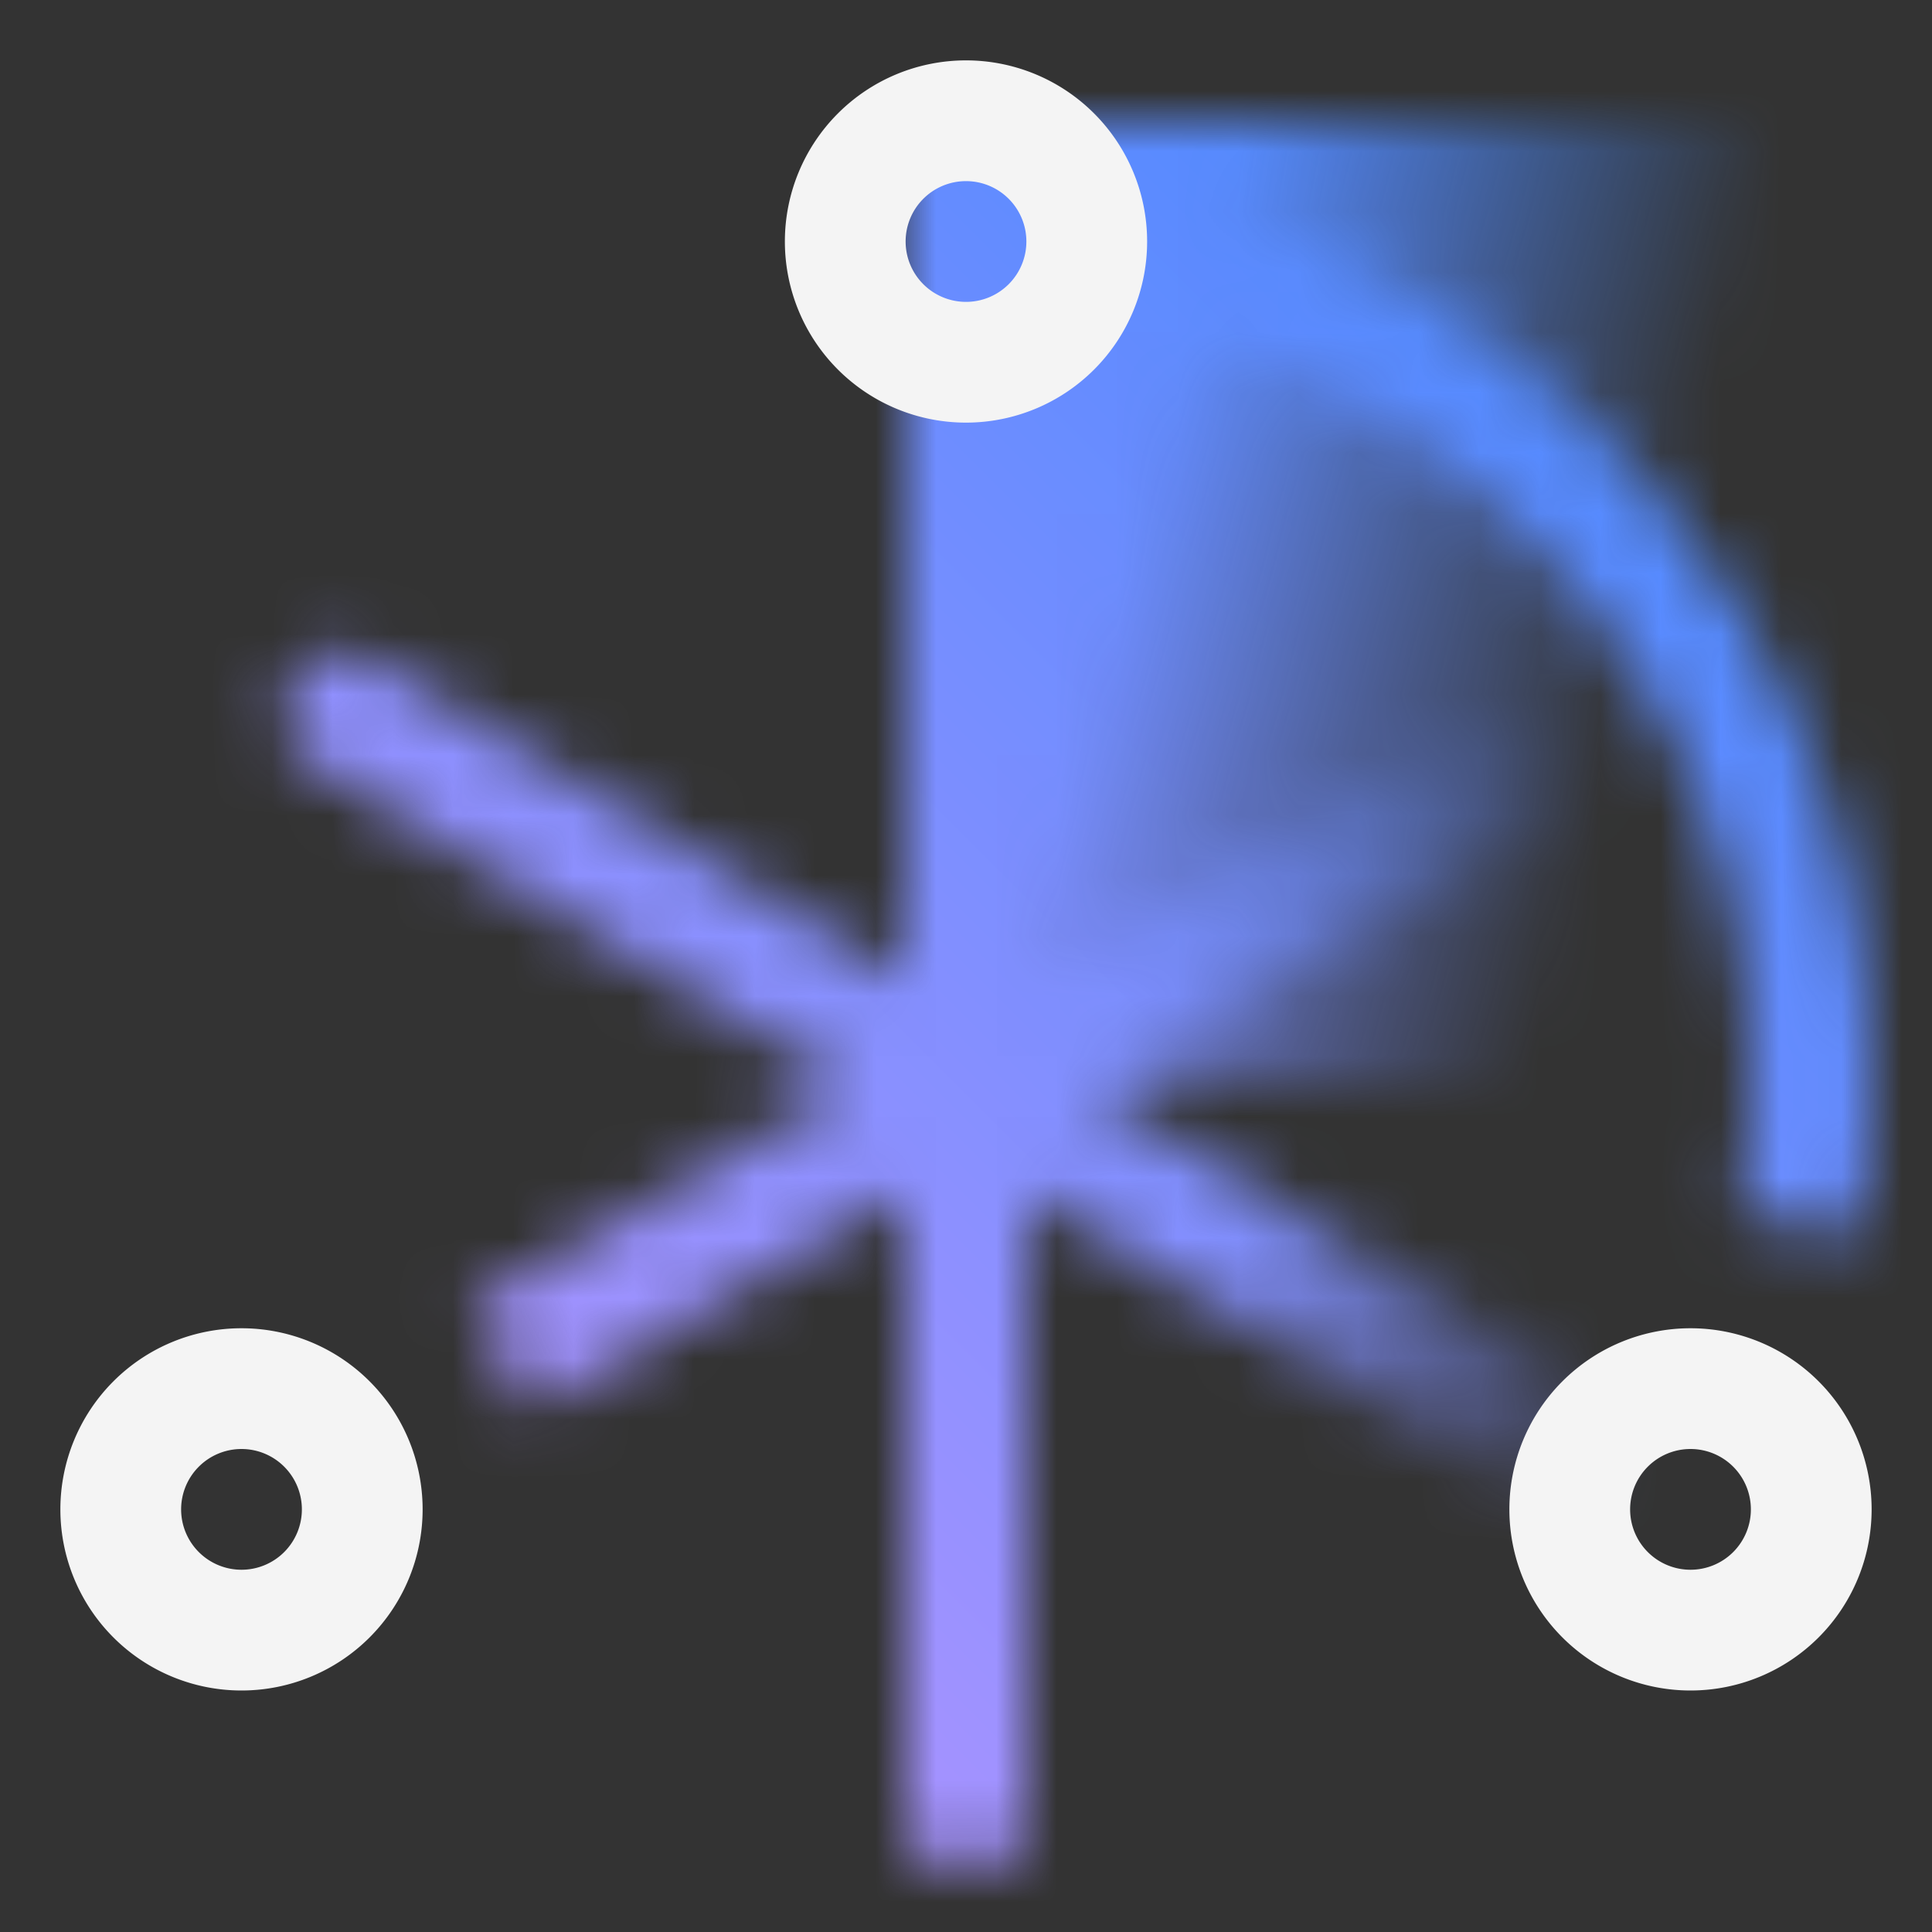
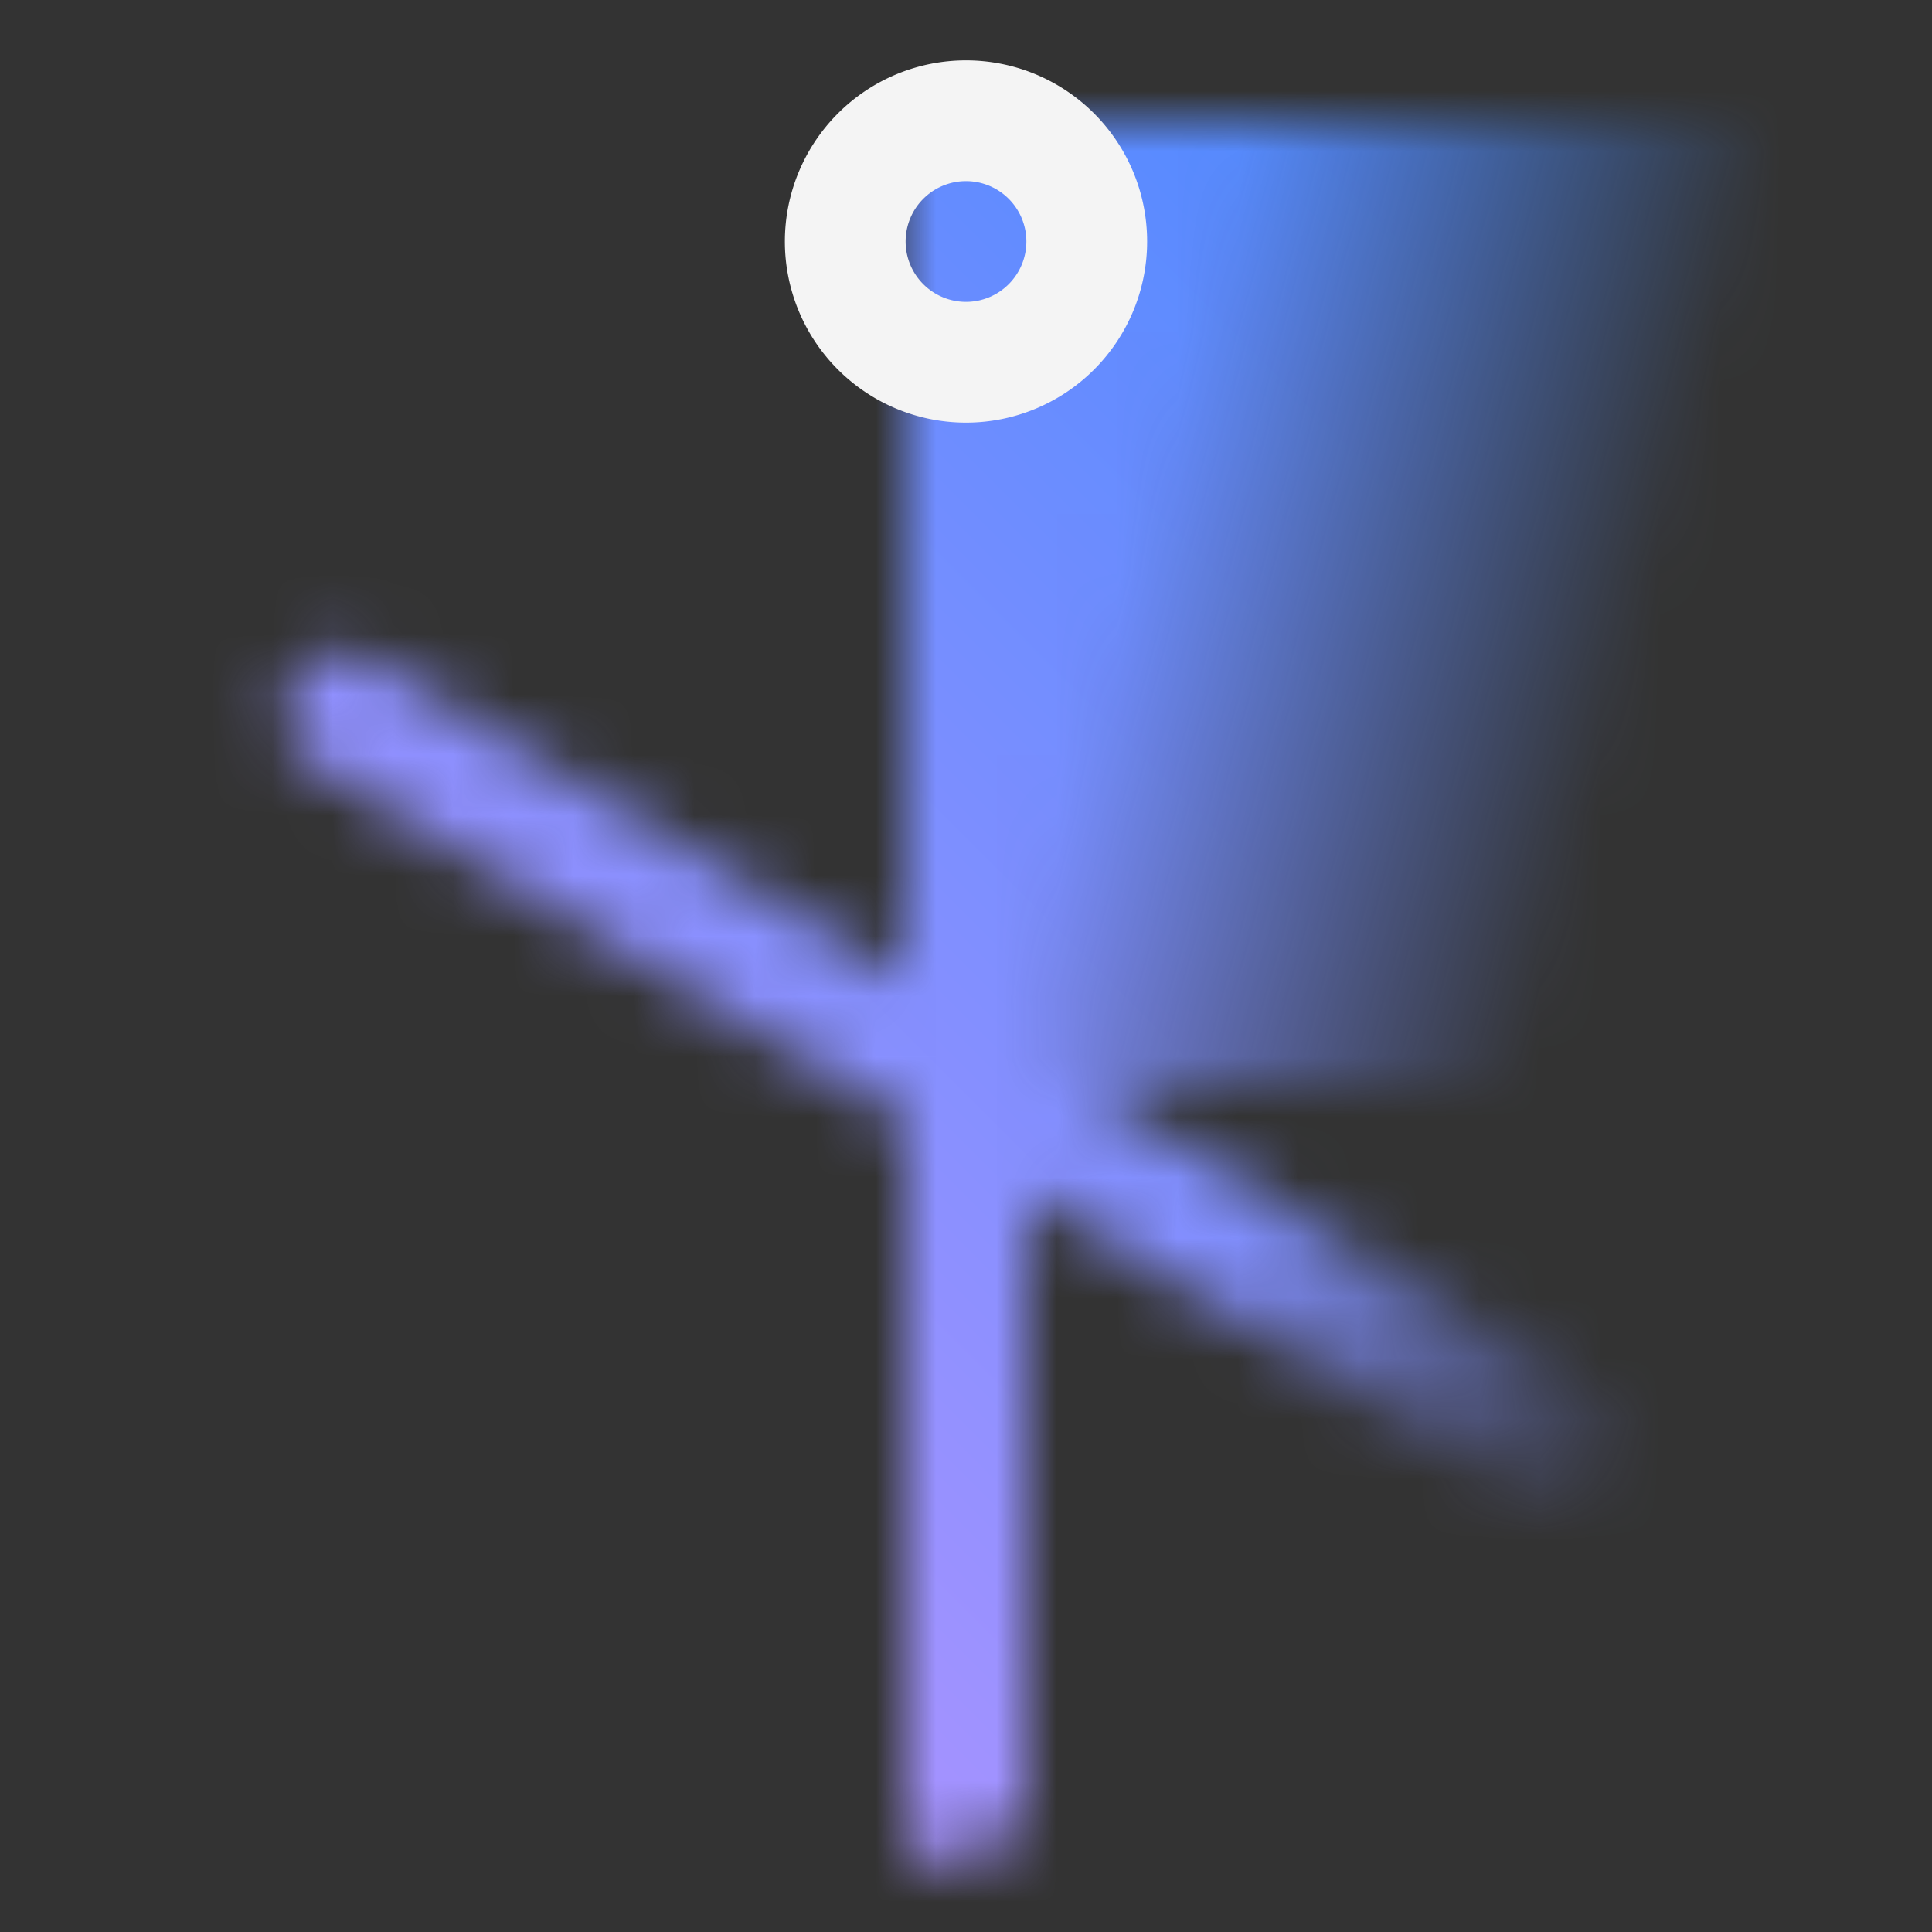
<svg xmlns="http://www.w3.org/2000/svg" xmlns:xlink="http://www.w3.org/1999/xlink" id="f7229231-b8c7-4652-b9b5-0b813022edfb" data-name="Build icon here" viewBox="0 0 32 32">
  <rect x="0" y="0" width="32" height="32" fill="#333333" stroke="none" />
  <defs>
    <linearGradient id="ae79b948-acac-4762-b910-5db3f1dea86a" x1="14.959" y1="5.587" x2="32.021" y2="10.159" gradientTransform="translate(-1.49 2.127)" gradientUnits="userSpaceOnUse">
      <stop offset="0.3" />
      <stop offset="0.8" stop-opacity="0" />
    </linearGradient>
    <linearGradient id="ee4ed13d-6bea-46e5-ab56-95f693086edb" x1="16" y1="31" x2="16" y2="5" gradientUnits="userSpaceOnUse">
      <stop offset="0.6" stop-color="#fff" />
      <stop offset="0.9" stop-color="#fff" stop-opacity="0" />
    </linearGradient>
    <linearGradient id="fb4300ef-d645-4141-ae33-84b6973401fb" x1="568.967" y1="-7180.379" x2="568.967" y2="-7206.379" gradientTransform="matrix(-0.516, 0.857, -0.857, -0.516, -5854.215, -4178.309)" xlink:href="#ee4ed13d-6bea-46e5-ab56-95f693086edb" />
    <linearGradient id="b1f03d15-7f37-46ba-9b42-1618a227a632" x1="8.289" y1="22.439" x2="28.029" y2="11.042" gradientTransform="translate(10.909 -6.87) rotate(30.258)" gradientUnits="userSpaceOnUse">
      <stop offset="0.5" stop-color="#fff" />
      <stop offset="0.9" stop-color="#fff" stop-opacity="0" />
    </linearGradient>
    <mask id="a8b669c6-2526-4c4d-9f6d-439d927468be" x="0" y="0" width="32" height="32" maskUnits="userSpaceOnUse">
-       <path d="M16,3V5A12.92,12.92,0,0,1,28.809,20.135l1.971.328A14.91,14.91,0,0,0,16,3Z" fill="#fff" />
      <rect x="15" y="2" width="14" height="16" fill="url(#ae79b948-acac-4762-b910-5db3f1dea86a)" />
-       <path d="M16,31a1,1,0,0,1-1-1V6a1,1,0,0,1,2,0V30A1,1,0,0,1,16,31Z" fill="url(#ee4ed13d-6bea-46e5-ab56-95f693086edb)" />
+       <path d="M16,31a1,1,0,0,1-1-1V6a1,1,0,0,1,2,0V30Z" fill="url(#ee4ed13d-6bea-46e5-ab56-95f693086edb)" />
      <path d="M4.861,11.3a1,1,0,0,1,1.373-.341L26.8,23.33a1,1,0,0,1-1.032,1.714L5.2,12.67A1,1,0,0,1,4.861,11.3Z" fill="url(#fb4300ef-d645-4141-ae33-84b6973401fb)" />
-       <rect x="6.767" y="15.74" width="22.785" height="2" transform="translate(-5.961 11.431) rotate(-30.258)" fill="url(#b1f03d15-7f37-46ba-9b42-1618a227a632)" />
    </mask>
    <linearGradient id="a99875ad-75d6-4ee5-90a7-ed2310697cc0" y1="32" x2="32" gradientUnits="userSpaceOnUse">
      <stop offset="0.1" stop-color="#be95ff" />
      <stop offset="0.9" stop-color="#4589ff" />
    </linearGradient>
  </defs>
  <g>
    <g mask="url(#a8b669c6-2526-4c4d-9f6d-439d927468be)">
      <rect width="32" height="32" fill="url(#a99875ad-75d6-4ee5-90a7-ed2310697cc0)" />
    </g>
-     <path d="M28,28a3,3,0,1,1,3-3A3,3,0,0,1,28,28Zm0-4a1,1,0,1,0,1,1A1,1,0,0,0,28,24Z" fill="#f4f4f4" />
    <path d="M16,7a3,3,0,1,1,3-3A3,3,0,0,1,16,7Zm0-4a1,1,0,1,0,1,1A1,1,0,0,0,16,3Z" fill="#f4f4f4" />
-     <path d="M4,28a3,3,0,1,1,3-3A3,3,0,0,1,4,28Zm0-4a1,1,0,1,0,1,1A1,1,0,0,0,4,24Z" fill="#f4f4f4" />
  </g>
</svg>